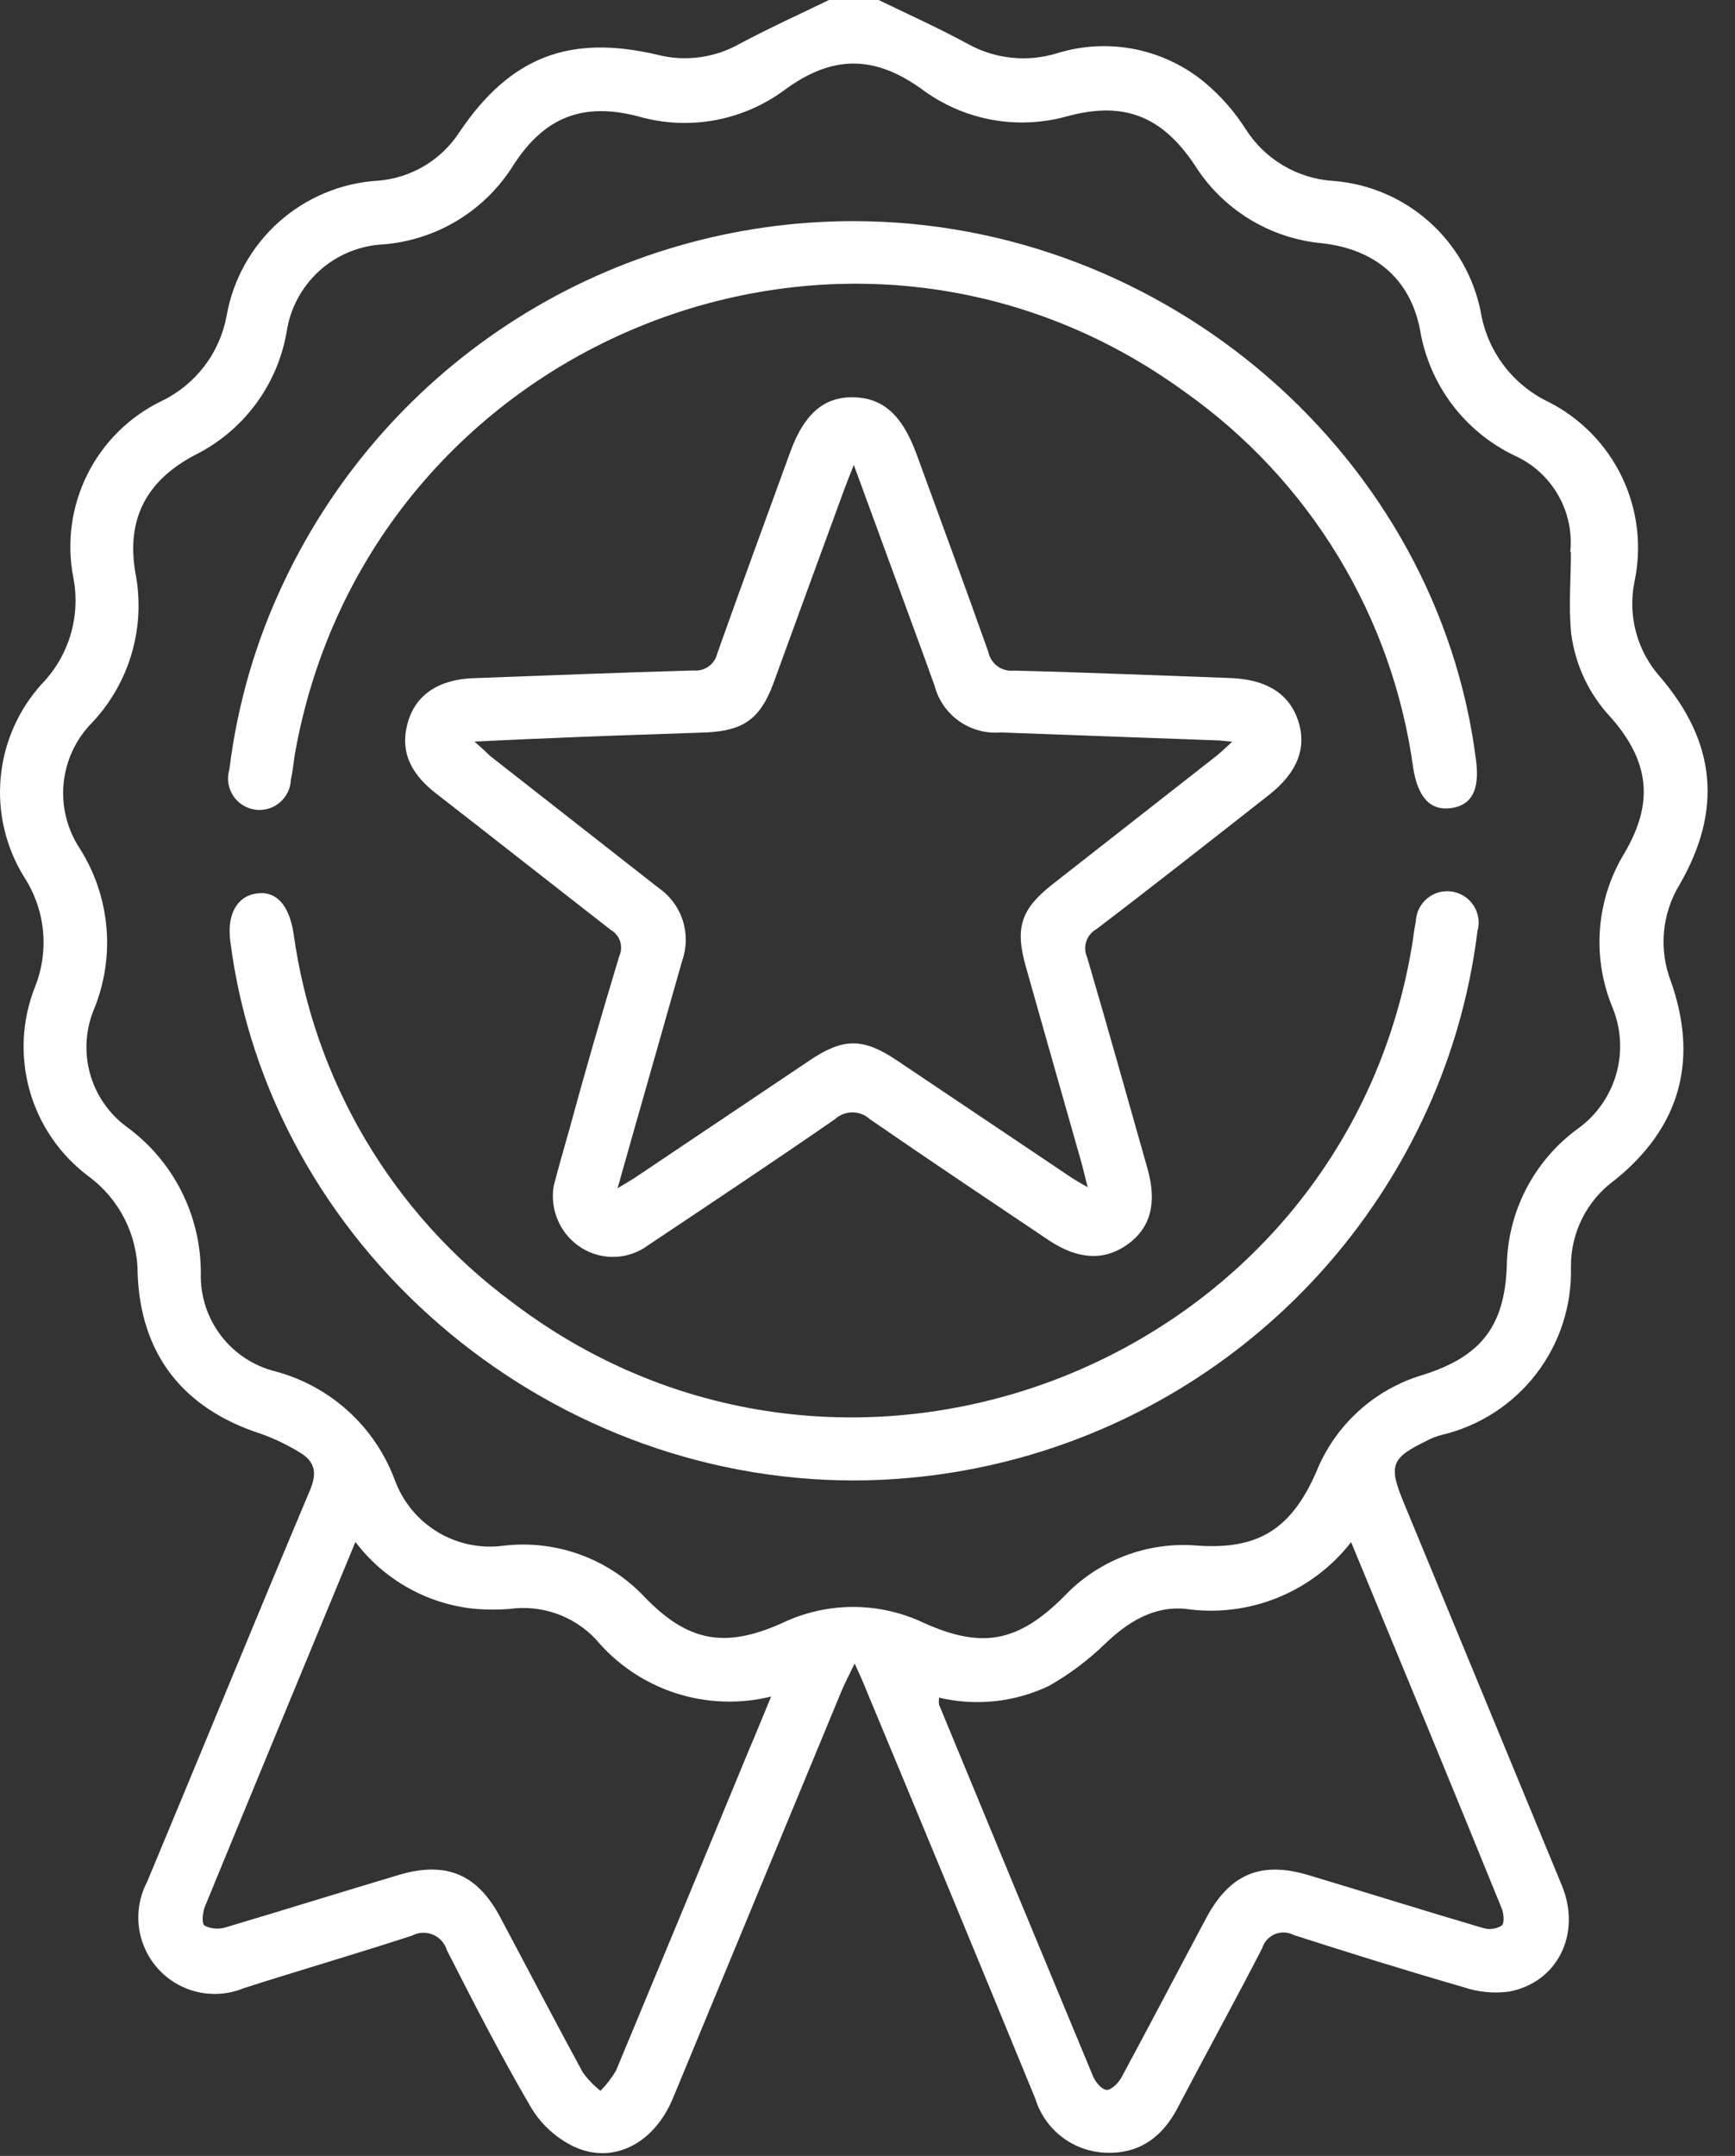
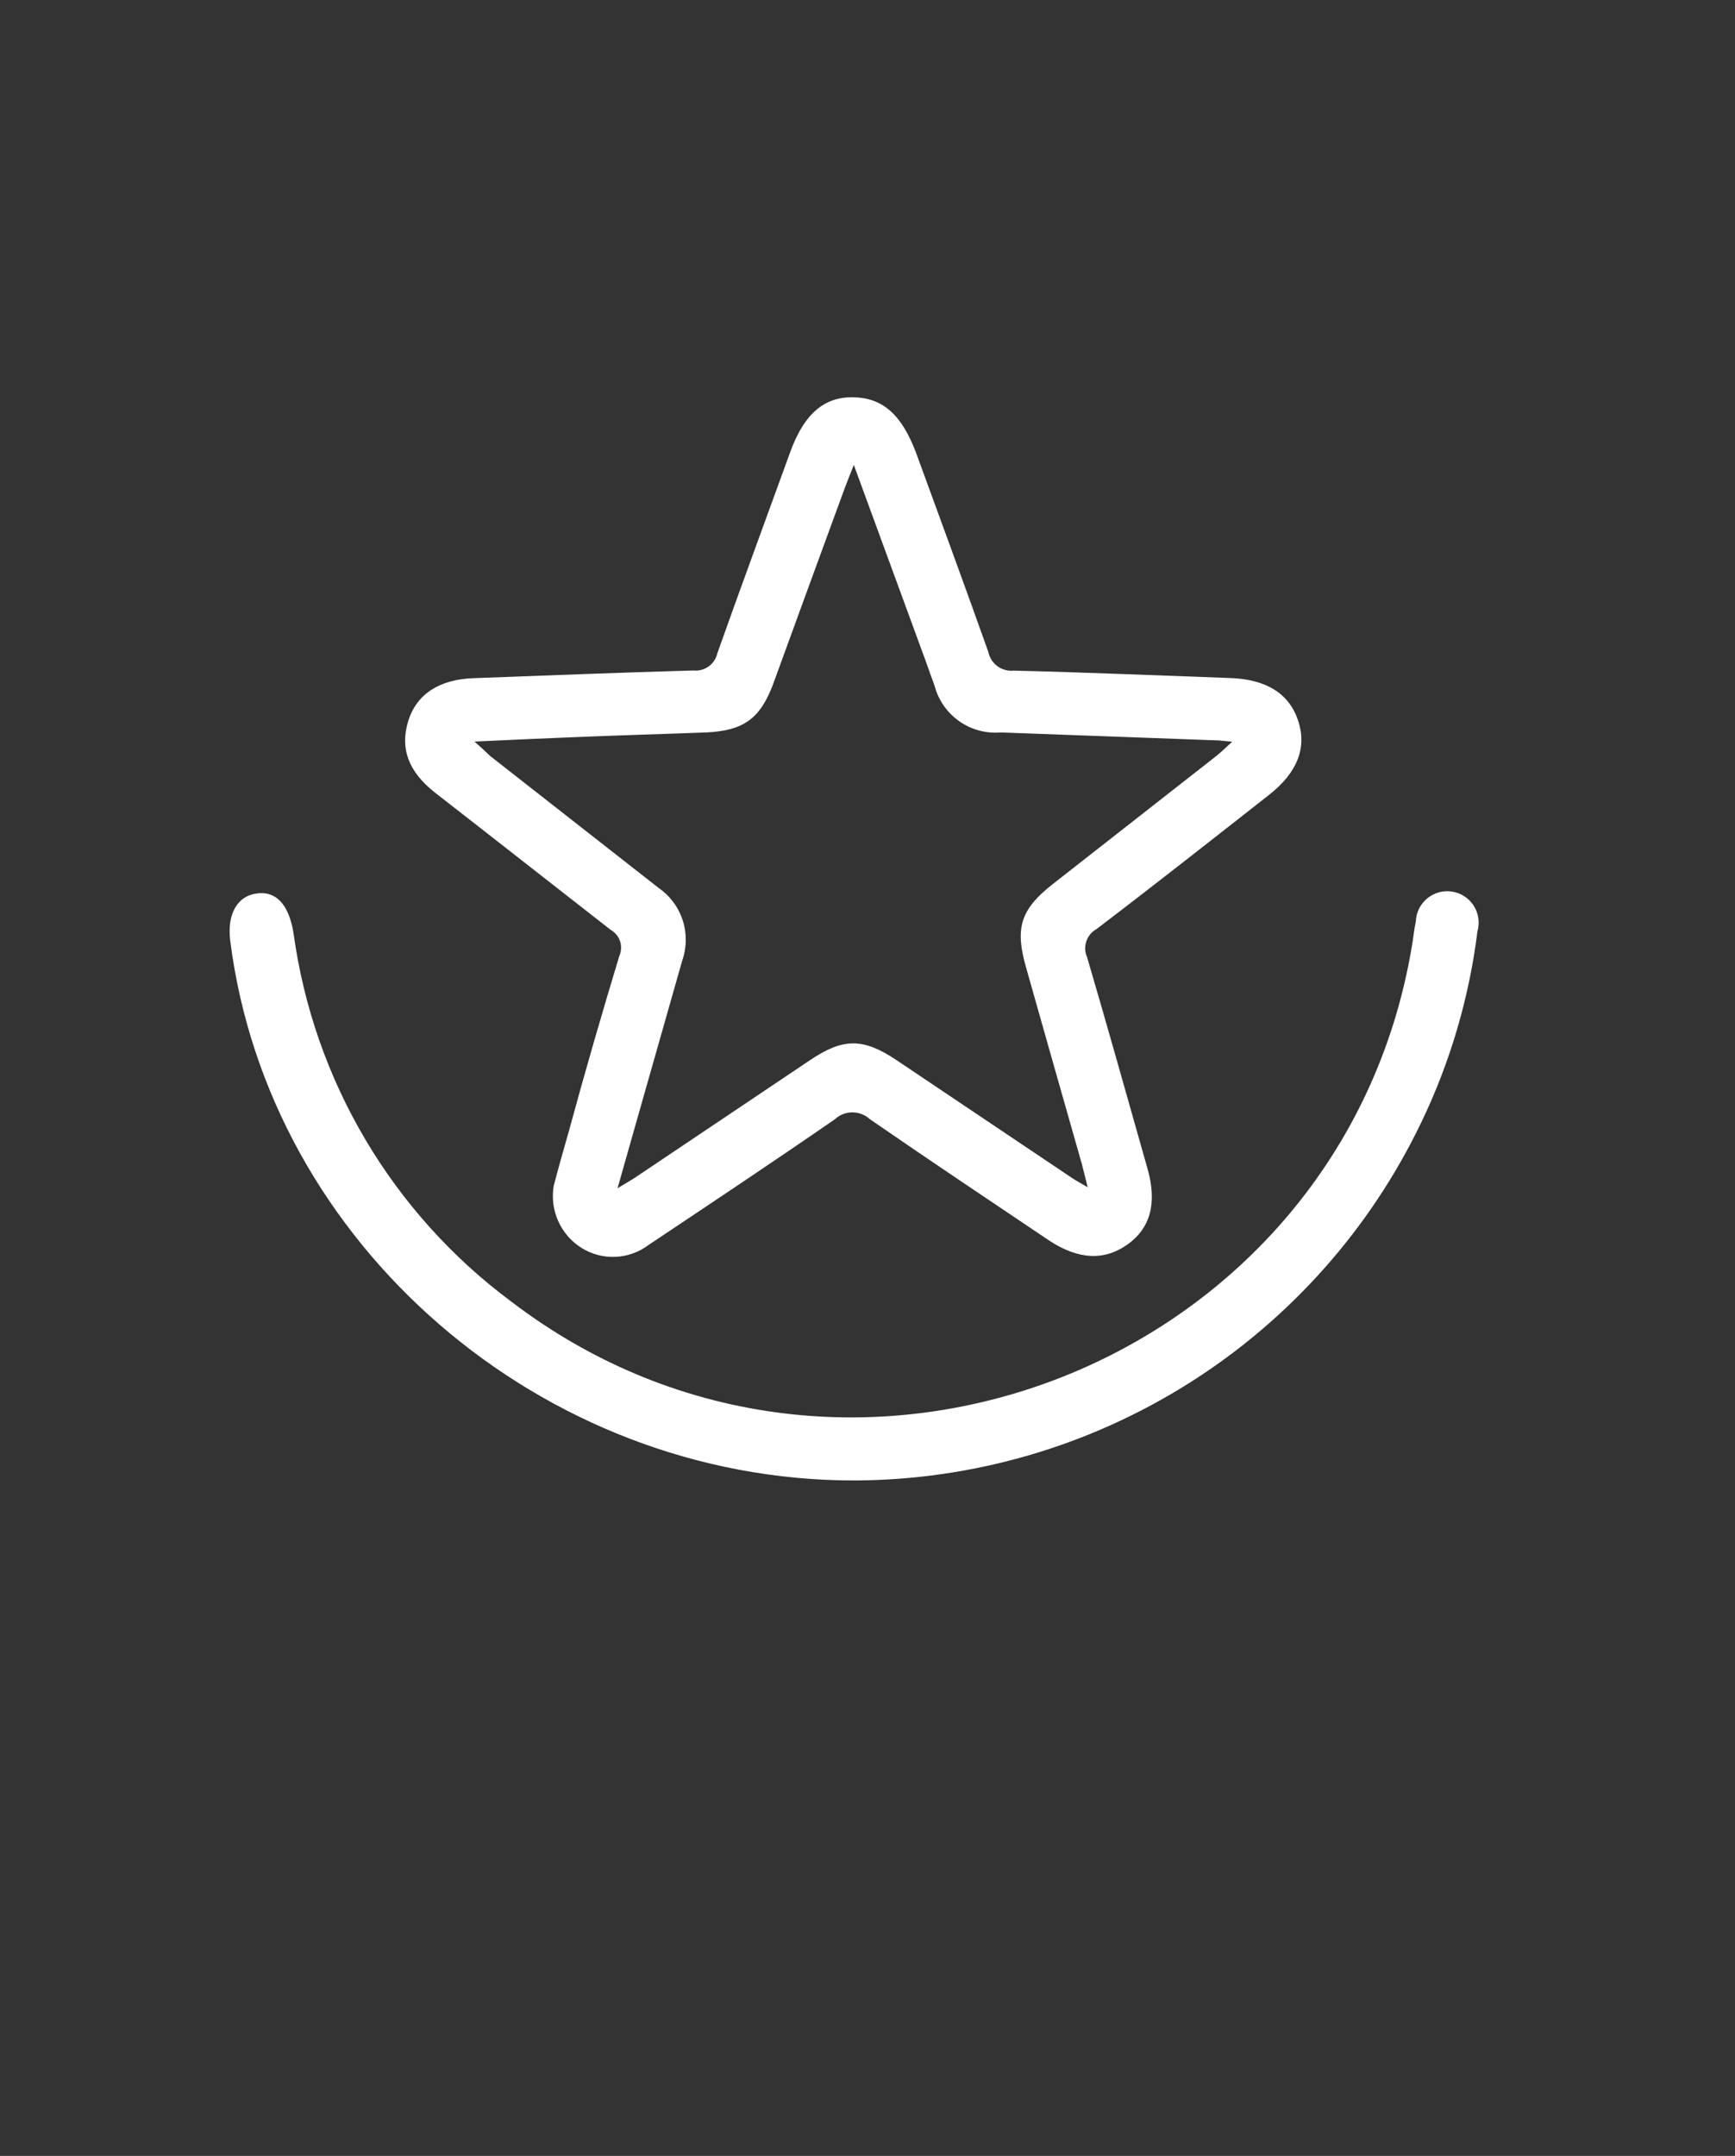
<svg xmlns="http://www.w3.org/2000/svg" width="62" height="77" viewBox="0 0 62 77" fill="none">
  <rect x="0" y="0" width="62" height="77" fill="#333333" stroke="none" />
-   <path d="M31.398 0C32.465 0.517 33.55 1.006 34.594 1.573C35.077 1.84 35.608 2.006 36.156 2.062C36.705 2.118 37.259 2.062 37.785 1.899C38.687 1.621 39.645 1.573 40.57 1.761C41.495 1.948 42.359 2.364 43.082 2.972C43.634 3.439 44.113 3.986 44.503 4.595C44.839 5.13 45.297 5.577 45.839 5.901C46.38 6.225 46.991 6.417 47.621 6.46C48.893 6.553 50.099 7.061 51.054 7.905C52.01 8.749 52.663 9.883 52.913 11.133C53.027 11.825 53.307 12.478 53.727 13.038C54.148 13.598 54.697 14.049 55.328 14.352C56.48 14.933 57.407 15.88 57.964 17.043C58.52 18.207 58.676 19.523 58.406 20.784C58.285 21.386 58.306 22.008 58.468 22.6C58.63 23.192 58.928 23.738 59.339 24.194C61.327 26.525 61.552 28.946 60.018 31.597C59.706 32.111 59.516 32.69 59.462 33.289C59.409 33.888 59.493 34.491 59.709 35.052C60.704 37.861 60.041 40.27 57.704 42.147C57.215 42.501 56.817 42.968 56.544 43.507C56.272 44.046 56.132 44.643 56.137 45.248C56.175 46.624 55.739 47.973 54.9 49.065C54.061 50.158 52.871 50.928 51.531 51.247C51.334 51.295 51.146 51.368 50.969 51.466C49.716 52.072 49.615 52.342 50.149 53.634C52.04 58.207 53.929 62.779 55.817 67.352C56.519 69.07 55.659 70.806 53.929 71.132C53.387 71.205 52.836 71.153 52.317 70.98C50.278 70.391 48.25 69.761 46.228 69.11C46.125 69.056 46.011 69.026 45.895 69.021C45.779 69.016 45.663 69.037 45.555 69.082C45.448 69.127 45.352 69.195 45.274 69.282C45.196 69.368 45.138 69.47 45.104 69.582C44.133 71.469 43.105 73.334 42.127 75.199C41.566 76.323 40.712 76.957 39.448 76.884C38.893 76.851 38.361 76.649 37.923 76.306C37.486 75.963 37.163 75.494 36.999 74.963C34.999 70.095 32.992 65.245 30.977 60.414C30.87 60.145 30.747 59.852 30.539 59.414C30.337 59.841 30.202 60.088 30.095 60.341C28.076 65.21 26.06 70.078 24.045 74.946C23.377 76.553 21.922 77.322 20.512 76.671C19.872 76.363 19.337 75.875 18.973 75.266C17.9 73.43 16.928 71.537 15.967 69.649C15.93 69.526 15.866 69.413 15.78 69.317C15.694 69.222 15.587 69.147 15.469 69.098C15.35 69.048 15.222 69.026 15.094 69.032C14.965 69.038 14.839 69.072 14.726 69.132C12.732 69.784 10.715 70.368 8.715 71.008C8.197 71.223 7.625 71.272 7.078 71.15C6.531 71.028 6.034 70.74 5.656 70.326C5.278 69.912 5.037 69.391 4.965 68.835C4.893 68.278 4.995 67.713 5.255 67.217C7.204 62.554 9.114 57.881 11.075 53.23C11.35 52.584 11.243 52.185 10.693 51.865C10.268 51.605 9.818 51.388 9.35 51.219C6.542 50.32 5.019 48.371 4.918 45.472C4.916 44.797 4.756 44.131 4.45 43.529C4.143 42.927 3.699 42.405 3.154 42.006C2.142 41.247 1.407 40.176 1.062 38.958C0.717 37.74 0.781 36.443 1.244 35.266C1.502 34.628 1.602 33.938 1.537 33.253C1.471 32.569 1.242 31.91 0.868 31.333C0.207 30.27 -0.09 29.02 0.024 27.773C0.137 26.526 0.655 25.35 1.497 24.424C1.976 23.929 2.327 23.326 2.523 22.666C2.719 22.006 2.752 21.308 2.621 20.632C2.376 19.378 2.554 18.079 3.126 16.936C3.698 15.794 4.632 14.873 5.783 14.319C6.381 14.03 6.902 13.604 7.304 13.076C7.706 12.548 7.978 11.932 8.098 11.28C8.326 9.985 8.983 8.806 9.963 7.93C10.944 7.055 12.19 6.535 13.501 6.454C14.089 6.408 14.659 6.227 15.165 5.925C15.672 5.623 16.102 5.208 16.422 4.713C18.237 2.028 20.355 1.208 23.534 1.966C24.514 2.206 25.548 2.063 26.427 1.567C27.477 1.006 28.556 0.517 29.623 0H31.398ZM56.114 19.717C56.186 19.005 56.031 18.288 55.672 17.669C55.313 17.05 54.768 16.559 54.115 16.268C53.233 15.844 52.467 15.215 51.88 14.433C51.294 13.65 50.904 12.739 50.744 11.774C50.39 9.965 49.149 8.909 47.261 8.69C46.333 8.607 45.437 8.311 44.643 7.823C43.848 7.336 43.178 6.671 42.683 5.881C41.526 4.157 40.167 3.595 38.122 4.157C37.239 4.402 36.31 4.441 35.41 4.271C34.509 4.1 33.659 3.725 32.926 3.174C31.241 1.972 29.764 1.966 28.09 3.174C27.349 3.735 26.488 4.116 25.574 4.288C24.661 4.46 23.72 4.417 22.826 4.162C20.855 3.64 19.456 4.162 18.332 5.921C17.831 6.718 17.151 7.387 16.345 7.875C15.54 8.362 14.631 8.655 13.692 8.729C12.845 8.772 12.039 9.106 11.41 9.675C10.782 10.245 10.369 11.014 10.243 11.852C10.081 12.793 9.699 13.683 9.127 14.448C8.556 15.213 7.813 15.833 6.957 16.256C5.216 17.178 4.508 18.554 4.84 20.47C5.024 21.419 4.979 22.399 4.709 23.328C4.44 24.257 3.953 25.108 3.289 25.812C2.712 26.397 2.353 27.163 2.273 27.981C2.194 28.799 2.398 29.62 2.851 30.305C3.389 31.153 3.715 32.117 3.803 33.117C3.891 34.117 3.738 35.123 3.357 36.052C3.056 36.779 3.007 37.585 3.216 38.343C3.426 39.101 3.883 39.768 4.514 40.237C5.344 40.838 6.018 41.629 6.481 42.544C6.944 43.458 7.183 44.47 7.176 45.495C7.158 46.294 7.414 47.075 7.9 47.709C8.386 48.343 9.074 48.793 9.85 48.983C10.82 49.244 11.713 49.734 12.455 50.411C13.197 51.088 13.766 51.934 14.114 52.876C14.4 53.646 14.939 54.297 15.643 54.721C16.348 55.144 17.175 55.316 17.99 55.207C18.918 55.097 19.859 55.206 20.737 55.526C21.615 55.846 22.405 56.368 23.045 57.05C24.59 58.645 25.916 58.886 27.96 57.965C28.75 57.589 29.613 57.394 30.488 57.394C31.363 57.394 32.226 57.589 33.016 57.965C35.1 58.903 36.386 58.65 38.015 57.027C38.619 56.386 39.359 55.889 40.181 55.573C41.002 55.257 41.885 55.13 42.762 55.201C44.936 55.359 46.132 54.64 47.037 52.572C47.369 51.745 47.884 51.003 48.544 50.403C49.203 49.803 49.99 49.359 50.845 49.107C52.901 48.461 53.761 47.388 53.845 45.236C53.856 44.282 54.088 43.343 54.522 42.493C54.957 41.643 55.583 40.905 56.35 40.338C57.034 39.858 57.531 39.156 57.759 38.352C57.986 37.548 57.929 36.69 57.597 35.923C57.242 35.037 57.098 34.08 57.179 33.129C57.26 32.178 57.563 31.259 58.064 30.446C59.103 28.66 58.946 27.21 57.575 25.637C56.794 24.813 56.295 23.763 56.148 22.638C56.047 21.666 56.137 20.689 56.137 19.717H56.114ZM12.687 55.106C10.861 59.521 9.081 63.813 7.317 68.11C7.238 68.318 7.199 68.722 7.317 68.778C7.547 68.892 7.812 68.914 8.058 68.84C10.114 68.228 12.165 67.588 14.237 66.97C15.922 66.464 17.046 66.925 17.866 68.458C18.855 70.312 19.821 72.171 20.826 74.019C21.006 74.265 21.218 74.486 21.456 74.677C21.673 74.458 21.862 74.213 22.017 73.946C23.613 70.119 25.2 66.29 26.781 62.459C27.022 61.897 27.27 61.285 27.556 60.594C26.424 60.873 25.236 60.829 24.128 60.467C23.02 60.104 22.035 59.438 21.287 58.544C20.897 58.132 20.414 57.819 19.879 57.631C19.343 57.444 18.771 57.387 18.209 57.465C17.811 57.496 17.41 57.496 17.012 57.465C16.169 57.389 15.351 57.137 14.61 56.727C13.869 56.317 13.222 55.757 12.709 55.083L12.687 55.106ZM48.261 55.106C47.574 55.98 46.668 56.658 45.636 57.072C44.604 57.486 43.481 57.622 42.38 57.465C41.257 57.347 40.33 57.909 39.51 58.69C38.904 59.282 38.224 59.794 37.487 60.212C36.263 60.797 34.876 60.945 33.555 60.633C33.547 60.715 33.547 60.798 33.555 60.88C35.386 65.314 37.223 69.745 39.066 74.171C39.15 74.373 39.38 74.637 39.549 74.643C39.717 74.648 39.965 74.396 40.071 74.205C41.094 72.312 42.088 70.407 43.099 68.514C43.942 66.93 45.059 66.459 46.767 66.975C48.846 67.599 50.918 68.25 53.002 68.863C53.113 68.895 53.229 68.904 53.343 68.888C53.458 68.873 53.567 68.834 53.665 68.773C53.766 68.694 53.738 68.346 53.665 68.166C51.901 63.824 50.115 59.51 48.284 55.083L48.261 55.106Z" fill="white" />
  <path d="M19.787 42.355C19.933 41.793 20.136 41.068 20.349 40.327C20.911 38.26 21.512 36.187 22.13 34.148C22.205 33.981 22.215 33.792 22.158 33.618C22.101 33.445 21.98 33.299 21.821 33.21C19.72 31.575 17.63 29.929 15.546 28.311C14.597 27.564 14.288 26.738 14.586 25.761C14.883 24.784 15.709 24.267 16.911 24.222C19.54 24.126 22.169 24.02 24.776 23.947C24.97 23.968 25.165 23.916 25.324 23.802C25.482 23.688 25.593 23.52 25.635 23.329C26.489 20.924 27.371 18.537 28.241 16.139C28.736 14.785 29.443 14.172 30.488 14.189C31.533 14.206 32.218 14.796 32.735 16.172C33.6 18.543 34.477 20.913 35.319 23.289C35.361 23.492 35.477 23.672 35.644 23.795C35.811 23.917 36.017 23.973 36.224 23.952C38.802 24.014 41.38 24.126 43.953 24.216C45.262 24.261 46.065 24.778 46.385 25.727C46.706 26.677 46.385 27.575 45.357 28.384C43.307 29.991 41.262 31.603 39.178 33.187C39.008 33.282 38.88 33.438 38.819 33.623C38.757 33.808 38.767 34.009 38.847 34.187C39.588 36.704 40.296 39.243 41.01 41.754C41.352 42.972 41.111 43.86 40.296 44.444C39.482 45.028 38.549 45.006 37.487 44.304C35.347 42.866 33.201 41.433 31.084 39.973C30.914 39.816 30.691 39.73 30.46 39.73C30.229 39.73 30.007 39.816 29.837 39.973C27.635 41.495 25.405 42.978 23.174 44.467C22.832 44.724 22.419 44.872 21.991 44.89C21.563 44.908 21.139 44.796 20.776 44.568C20.411 44.338 20.122 44.005 19.947 43.611C19.771 43.217 19.715 42.78 19.787 42.355ZM30.511 16.605C30.331 17.06 30.241 17.285 30.157 17.515C29.314 19.81 28.474 22.11 27.635 24.413C27.168 25.677 26.562 26.098 25.236 26.16C23.708 26.216 22.186 26.261 20.658 26.323C19.473 26.368 18.288 26.424 16.956 26.486C17.226 26.722 17.378 26.868 17.518 27.003C19.525 28.575 21.534 30.148 23.545 31.721C23.949 32.003 24.249 32.409 24.399 32.878C24.549 33.347 24.541 33.852 24.377 34.316L23.332 37.99C22.922 39.422 22.517 40.86 22.068 42.439C22.394 42.242 22.585 42.136 22.765 42.012L28.944 37.866C30.129 37.069 30.842 37.063 32.039 37.866C34.095 39.248 36.154 40.63 38.218 42.012C38.392 42.136 38.583 42.237 38.869 42.405C38.779 42.051 38.729 41.843 38.661 41.579C37.993 39.226 37.319 36.872 36.656 34.518C36.263 33.131 36.482 32.468 37.622 31.575L43.47 26.997C43.633 26.868 43.785 26.716 44.032 26.491L43.56 26.446L35.757 26.16C35.227 26.204 34.699 26.059 34.266 25.751C33.833 25.442 33.523 24.99 33.392 24.475C33.275 24.171 33.173 23.862 33.061 23.559L30.511 16.605Z" fill="white" />
-   <path d="M30.499 7.898C41.678 7.898 51.39 16.324 52.749 27.177C52.878 28.216 52.592 28.755 51.862 28.862C51.131 28.968 50.671 28.502 50.502 27.435C50.136 24.76 49.225 22.189 47.825 19.881C46.425 17.573 44.566 15.576 42.363 14.015C30.319 5.218 13.192 12.167 10.546 26.884C10.49 27.205 10.468 27.53 10.395 27.845C10.389 28.005 10.349 28.162 10.278 28.305C10.207 28.448 10.106 28.575 9.982 28.676C9.858 28.777 9.714 28.851 9.559 28.891C9.404 28.932 9.243 28.94 9.085 28.913C8.927 28.886 8.777 28.826 8.644 28.737C8.511 28.648 8.399 28.531 8.315 28.395C8.232 28.258 8.178 28.106 8.157 27.947C8.137 27.788 8.151 27.627 8.198 27.474C8.486 25.135 9.151 22.859 10.17 20.733C11.999 16.891 14.879 13.646 18.477 11.374C22.075 9.102 26.244 7.897 30.499 7.898Z" fill="white" />
  <path d="M30.512 52.876C19.361 52.876 9.604 44.45 8.228 33.603C8.104 32.637 8.492 32.019 9.132 31.918C9.857 31.794 10.329 32.3 10.492 33.35C10.85 35.947 11.722 38.447 13.058 40.703C14.394 42.959 16.166 44.926 18.272 46.489C30.304 55.673 47.948 48.736 50.453 33.799C50.504 33.502 50.532 33.204 50.594 32.912C50.6 32.753 50.639 32.597 50.71 32.455C50.781 32.312 50.881 32.186 51.004 32.085C51.127 31.984 51.27 31.911 51.423 31.869C51.577 31.828 51.738 31.819 51.895 31.845C52.052 31.87 52.202 31.928 52.334 32.016C52.467 32.103 52.58 32.218 52.665 32.352C52.75 32.487 52.806 32.638 52.829 32.795C52.851 32.952 52.84 33.113 52.796 33.266C52.502 35.628 51.827 37.928 50.796 40.074C48.962 43.9 46.086 47.131 42.497 49.396C38.909 51.66 34.755 52.867 30.512 52.876Z" fill="white" />
</svg>